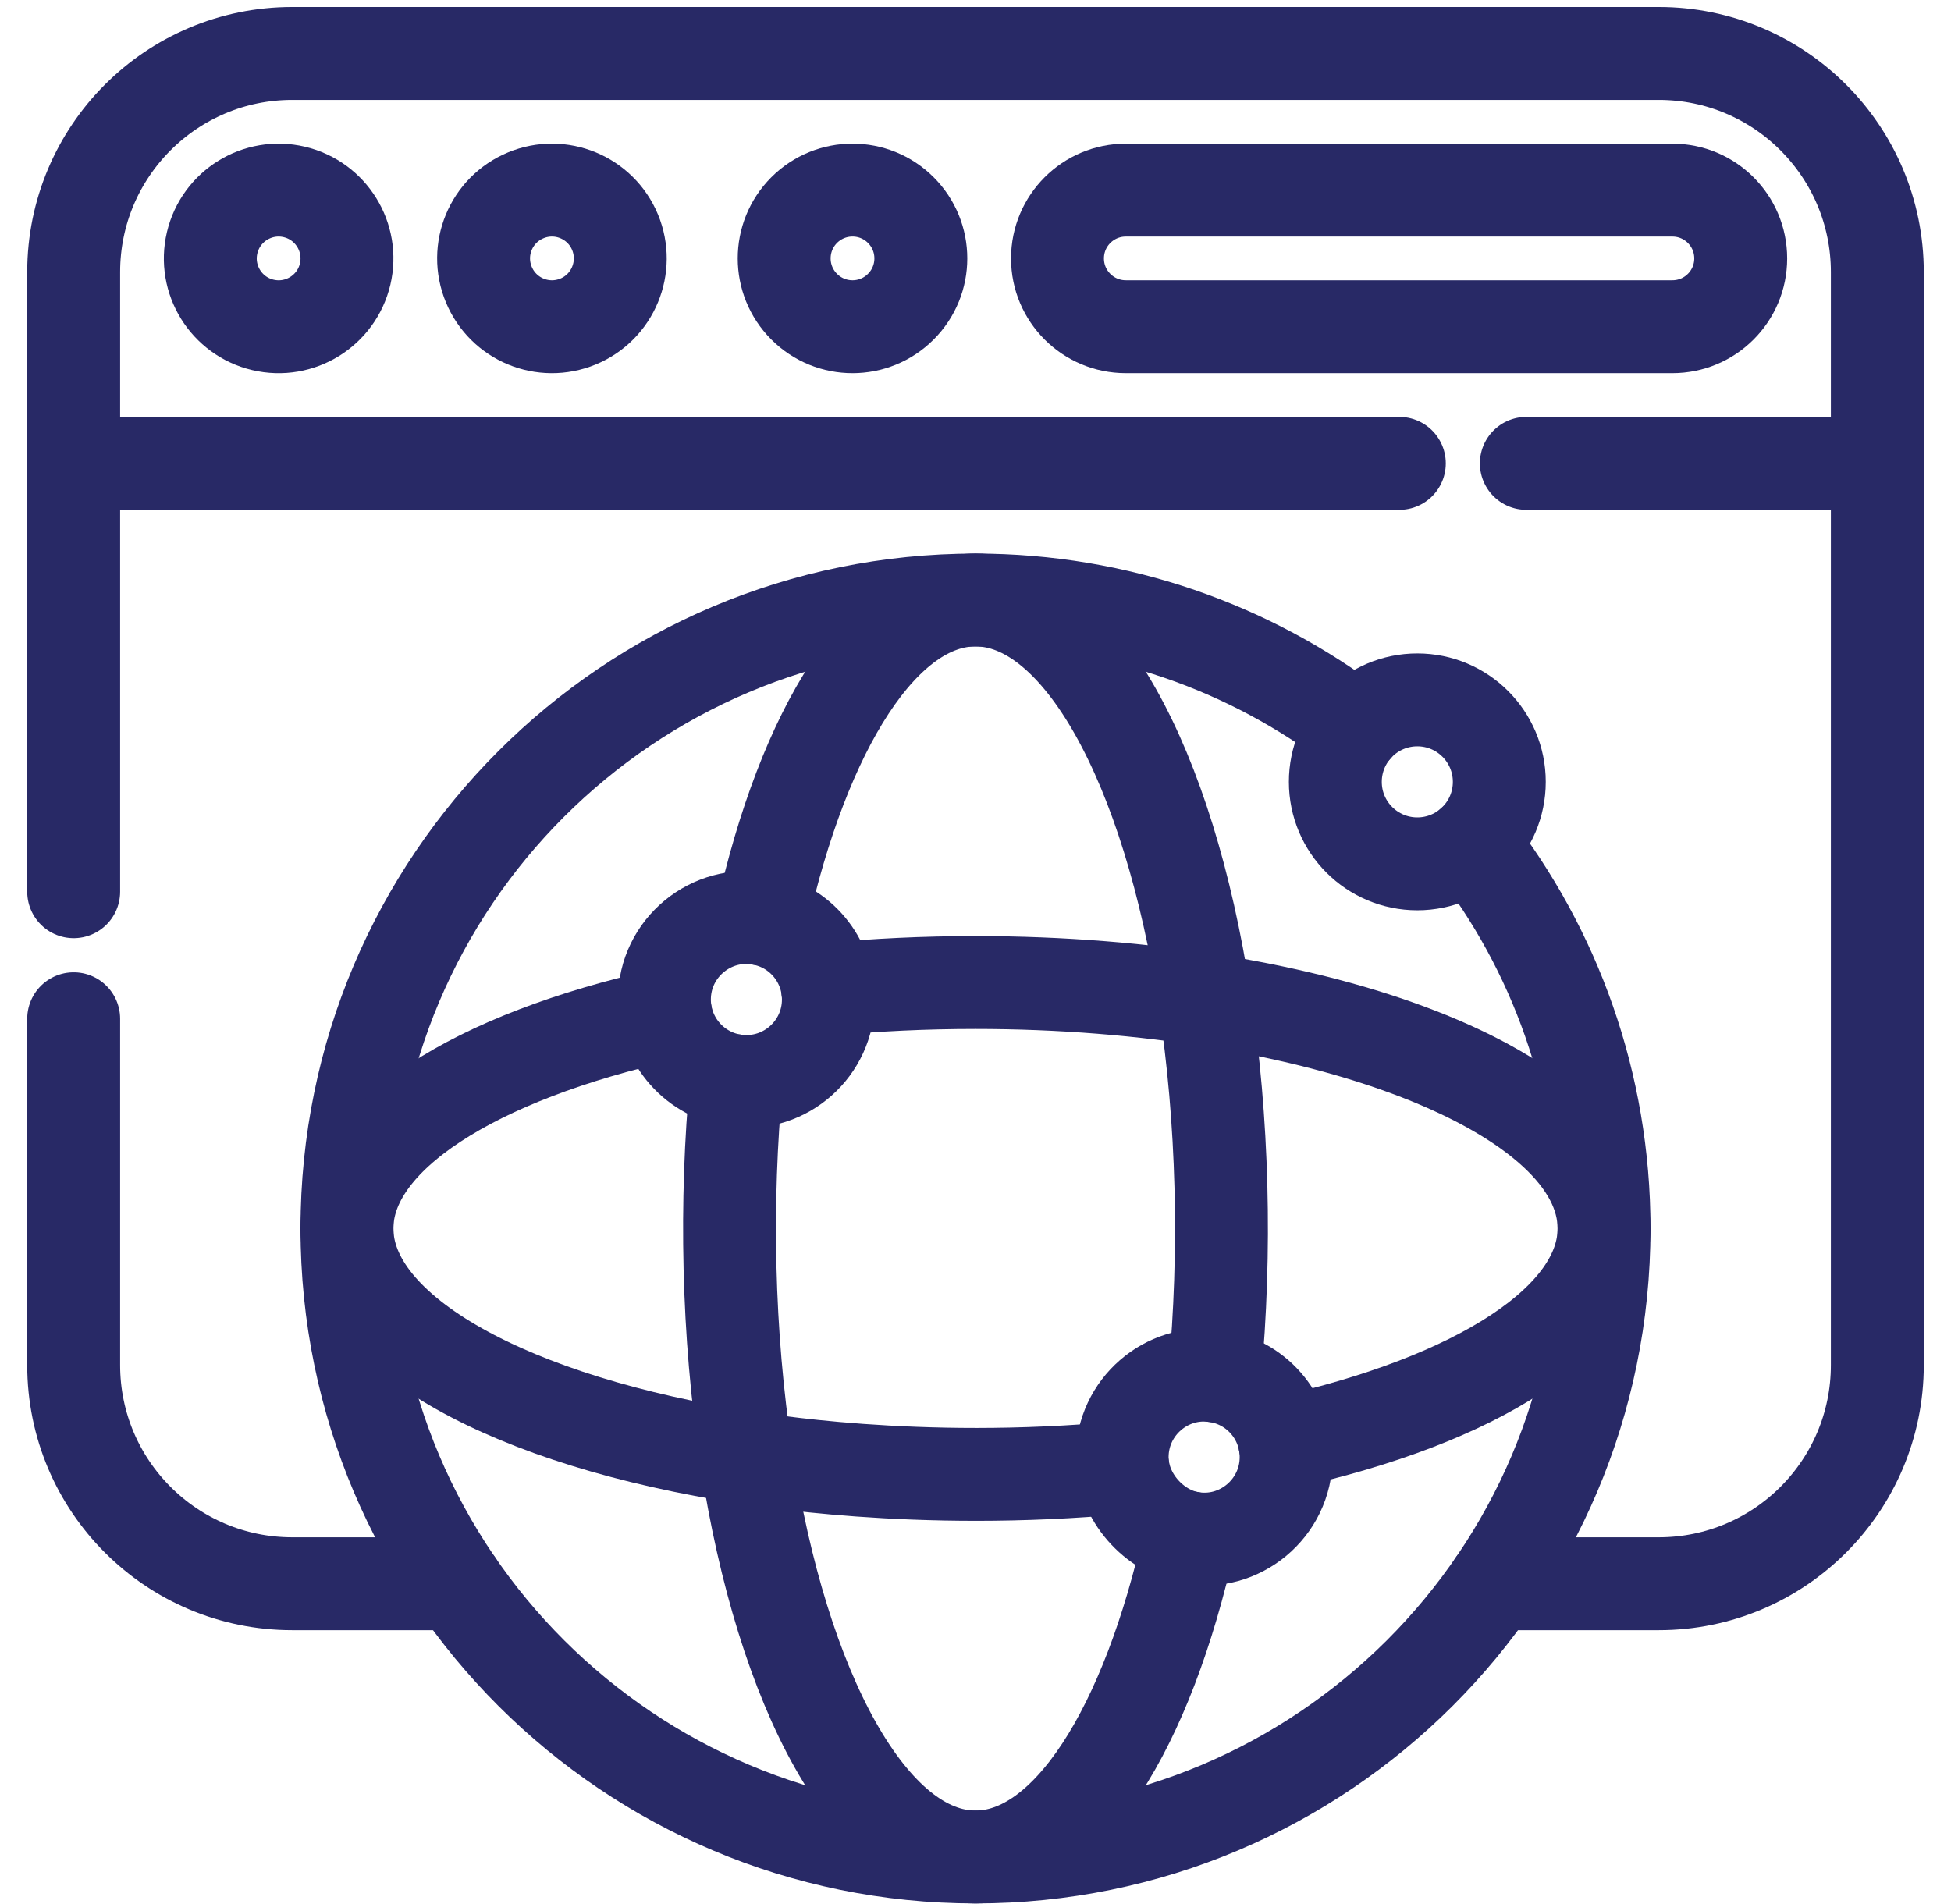
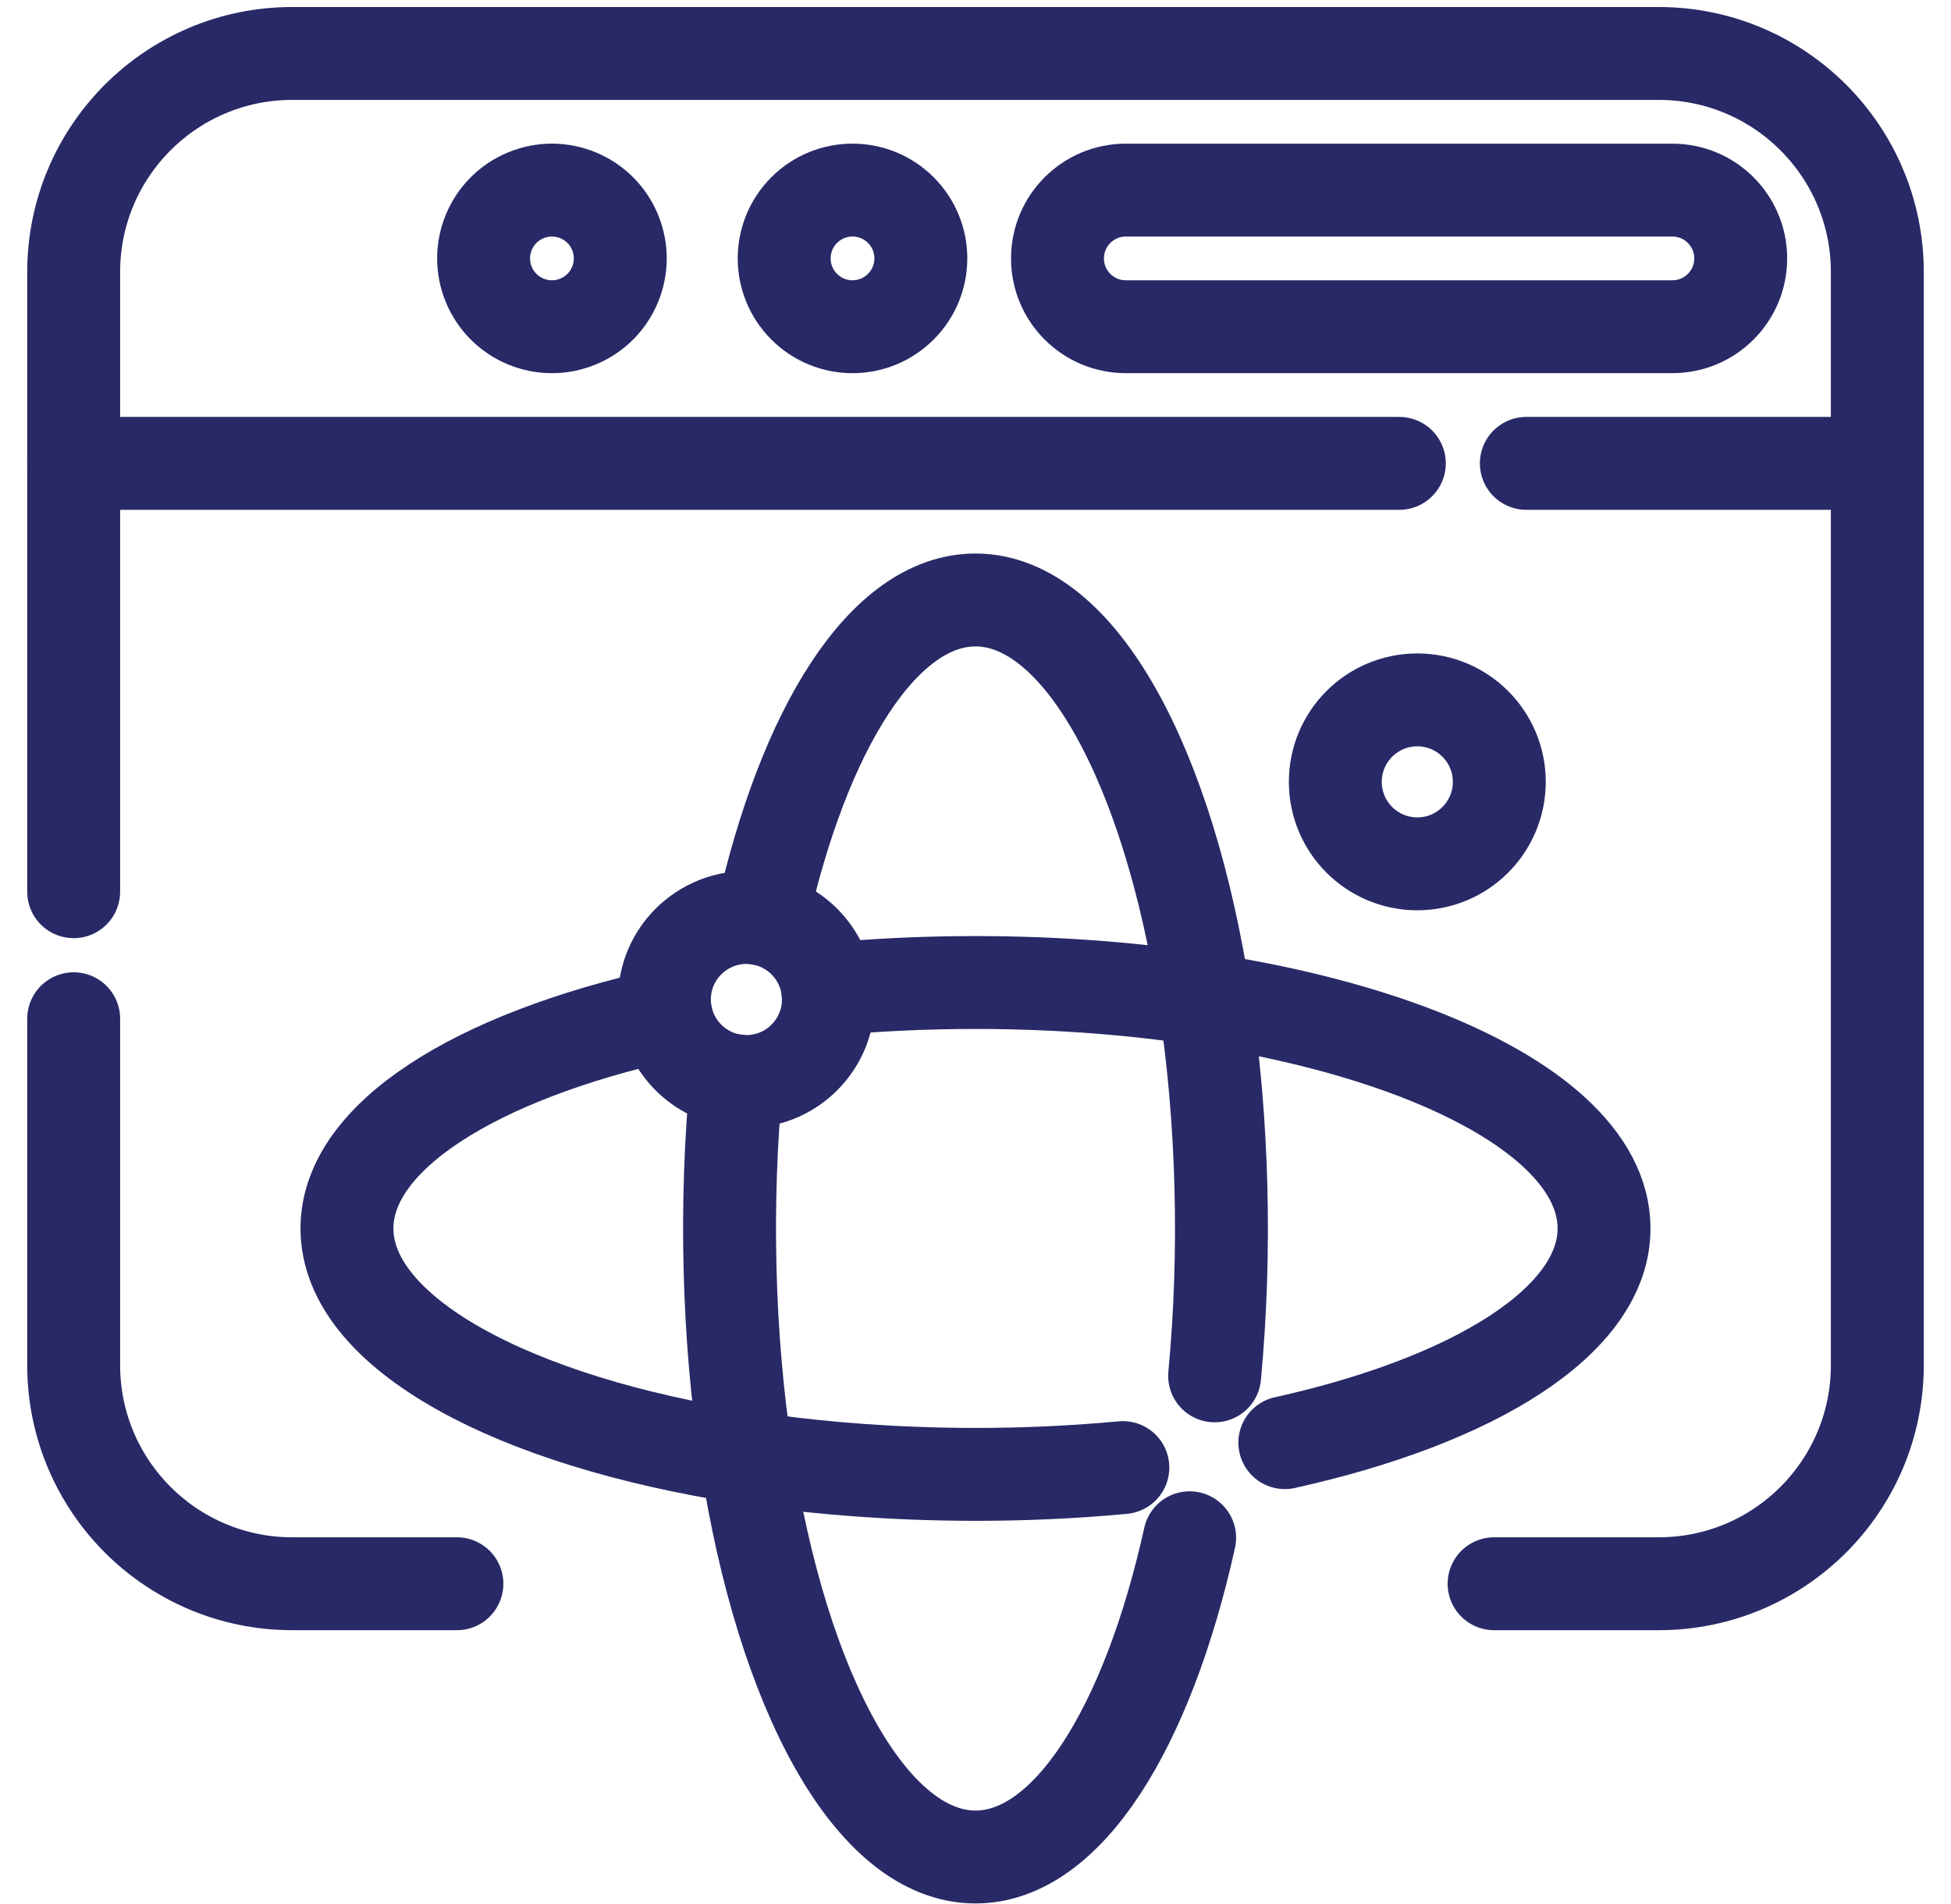
<svg xmlns="http://www.w3.org/2000/svg" width="42" height="41" viewBox="0 0 42 41" fill="none">
  <path d="M1.586 21.933C1.586 25.826 1.586 28.993 1.586 29.39C1.586 31.99 3.693 34.097 6.292 34.097H9.836" stroke="#282966" stroke-width="2" stroke-miterlimit="10" stroke-linecap="round" stroke-linejoin="round" />
  <path d="M1.586 19.198C1.586 13.28 1.586 6.815 1.586 5.858C1.586 3.258 3.693 1.151 6.292 1.151H35.708C38.307 1.151 40.414 3.258 40.414 5.858C40.414 8.812 40.414 28.946 40.414 29.39C40.414 31.99 38.307 34.097 35.708 34.097H32.164" stroke="#282966" stroke-width="2" stroke-miterlimit="10" stroke-linecap="round" stroke-linejoin="round" />
  <path d="M40.414 9.976H32.858" stroke="#282966" stroke-width="2" stroke-miterlimit="10" stroke-linecap="round" stroke-linejoin="round" />
  <path d="M30.124 9.976H1.586" stroke="#282966" stroke-width="2" stroke-miterlimit="10" stroke-linecap="round" stroke-linejoin="round" />
-   <path d="M7.43 5.902C7.616 5.111 7.127 4.319 6.336 4.132C5.546 3.946 4.754 4.435 4.567 5.226C4.38 6.016 4.87 6.809 5.66 6.995C6.451 7.182 7.243 6.692 7.43 5.902Z" stroke="#282966" stroke-width="2" stroke-miterlimit="10" stroke-linecap="round" stroke-linejoin="round" />
  <path d="M12.445 6.922C13.195 6.612 13.551 5.751 13.241 5.001C12.93 4.25 12.069 3.894 11.319 4.205C10.568 4.516 10.212 5.376 10.523 6.126C10.834 6.877 11.694 7.233 12.445 6.922Z" stroke="#282966" stroke-width="2" stroke-miterlimit="10" stroke-linecap="round" stroke-linejoin="round" />
  <path d="M19.392 6.603C19.967 6.029 19.967 5.098 19.392 4.523C18.818 3.949 17.887 3.949 17.312 4.523C16.738 5.098 16.738 6.029 17.312 6.603C17.887 7.178 18.818 7.178 19.392 6.603Z" stroke="#282966" stroke-width="2" stroke-miterlimit="10" stroke-linecap="round" stroke-linejoin="round" />
  <path d="M36.002 7.034H24.236C23.423 7.034 22.765 6.376 22.765 5.564C22.765 4.751 23.423 4.093 24.236 4.093H36.002C36.815 4.093 37.473 4.751 37.473 5.564C37.473 6.376 36.815 7.034 36.002 7.034Z" stroke="#282966" stroke-width="2" stroke-miterlimit="10" stroke-linecap="round" stroke-linejoin="round" />
-   <path d="M31.687 18.149C33.469 20.441 34.531 23.321 34.531 26.449C34.531 33.951 28.443 39.98 21 39.98C13.552 39.98 7.469 33.945 7.469 26.449C7.469 18.976 13.527 12.918 21 12.918C24.075 12.918 26.91 13.944 29.183 15.672" stroke="#282966" stroke-width="2" stroke-miterlimit="10" stroke-linecap="round" stroke-linejoin="round" />
  <path d="M16.068 31.381C16.84 36.414 18.756 39.98 21 39.98C22.977 39.98 24.701 37.211 25.61 33.107" stroke="#282966" stroke-width="2" stroke-miterlimit="10" stroke-linecap="round" stroke-linejoin="round" />
  <path d="M15.853 23.27C15.608 25.858 15.66 28.716 16.068 31.381" stroke="#282966" stroke-width="2" stroke-miterlimit="10" stroke-linecap="round" stroke-linejoin="round" />
  <path d="M25.932 21.517C26.329 24.109 26.399 26.954 26.148 29.621" stroke="#282966" stroke-width="2" stroke-miterlimit="10" stroke-linecap="round" stroke-linejoin="round" />
  <path d="M16.392 19.785C17.301 15.684 19.024 12.917 21 12.917C23.243 12.917 25.16 16.482 25.931 21.516" stroke="#282966" stroke-width="2" stroke-miterlimit="10" stroke-linecap="round" stroke-linejoin="round" />
  <path d="M17.818 21.301C18.839 21.204 19.904 21.153 21 21.153C28.387 21.153 34.531 23.491 34.531 26.448C34.531 28.426 31.762 30.149 27.659 31.059" stroke="#282966" stroke-width="2" stroke-miterlimit="10" stroke-linecap="round" stroke-linejoin="round" />
  <path d="M14.332 21.841C10.234 22.75 7.469 24.473 7.469 26.448C7.469 28.692 11.034 30.609 16.067 31.381C16.244 31.396 19.688 32.018 24.172 31.596" stroke="#282966" stroke-width="2" stroke-miterlimit="10" stroke-linecap="round" stroke-linejoin="round" />
-   <path d="M24.157 31.371C24.157 30.293 25.115 29.478 26.148 29.621C27.028 29.733 27.687 30.485 27.687 31.371C27.687 32.476 26.68 33.307 25.61 33.107C24.857 32.973 24.157 32.233 24.157 31.371Z" stroke="#282966" stroke-width="2" stroke-miterlimit="10" stroke-linecap="round" stroke-linejoin="round" />
  <path d="M30.511 18.598C31.486 18.598 32.276 17.808 32.276 16.833C32.276 15.858 31.486 15.068 30.511 15.068C29.536 15.068 28.746 15.858 28.746 16.833C28.746 17.808 29.536 18.598 30.511 18.598Z" stroke="#282966" stroke-width="2" stroke-miterlimit="10" stroke-linecap="round" stroke-linejoin="round" />
  <path d="M14.303 21.519C14.303 20.405 15.323 19.578 16.392 19.785C17.224 19.938 17.833 20.668 17.833 21.519C17.833 22.573 16.911 23.4 15.853 23.271C14.973 23.165 14.303 22.413 14.303 21.519Z" stroke="#282966" stroke-width="2" stroke-miterlimit="10" stroke-linecap="round" stroke-linejoin="round" />
</svg>